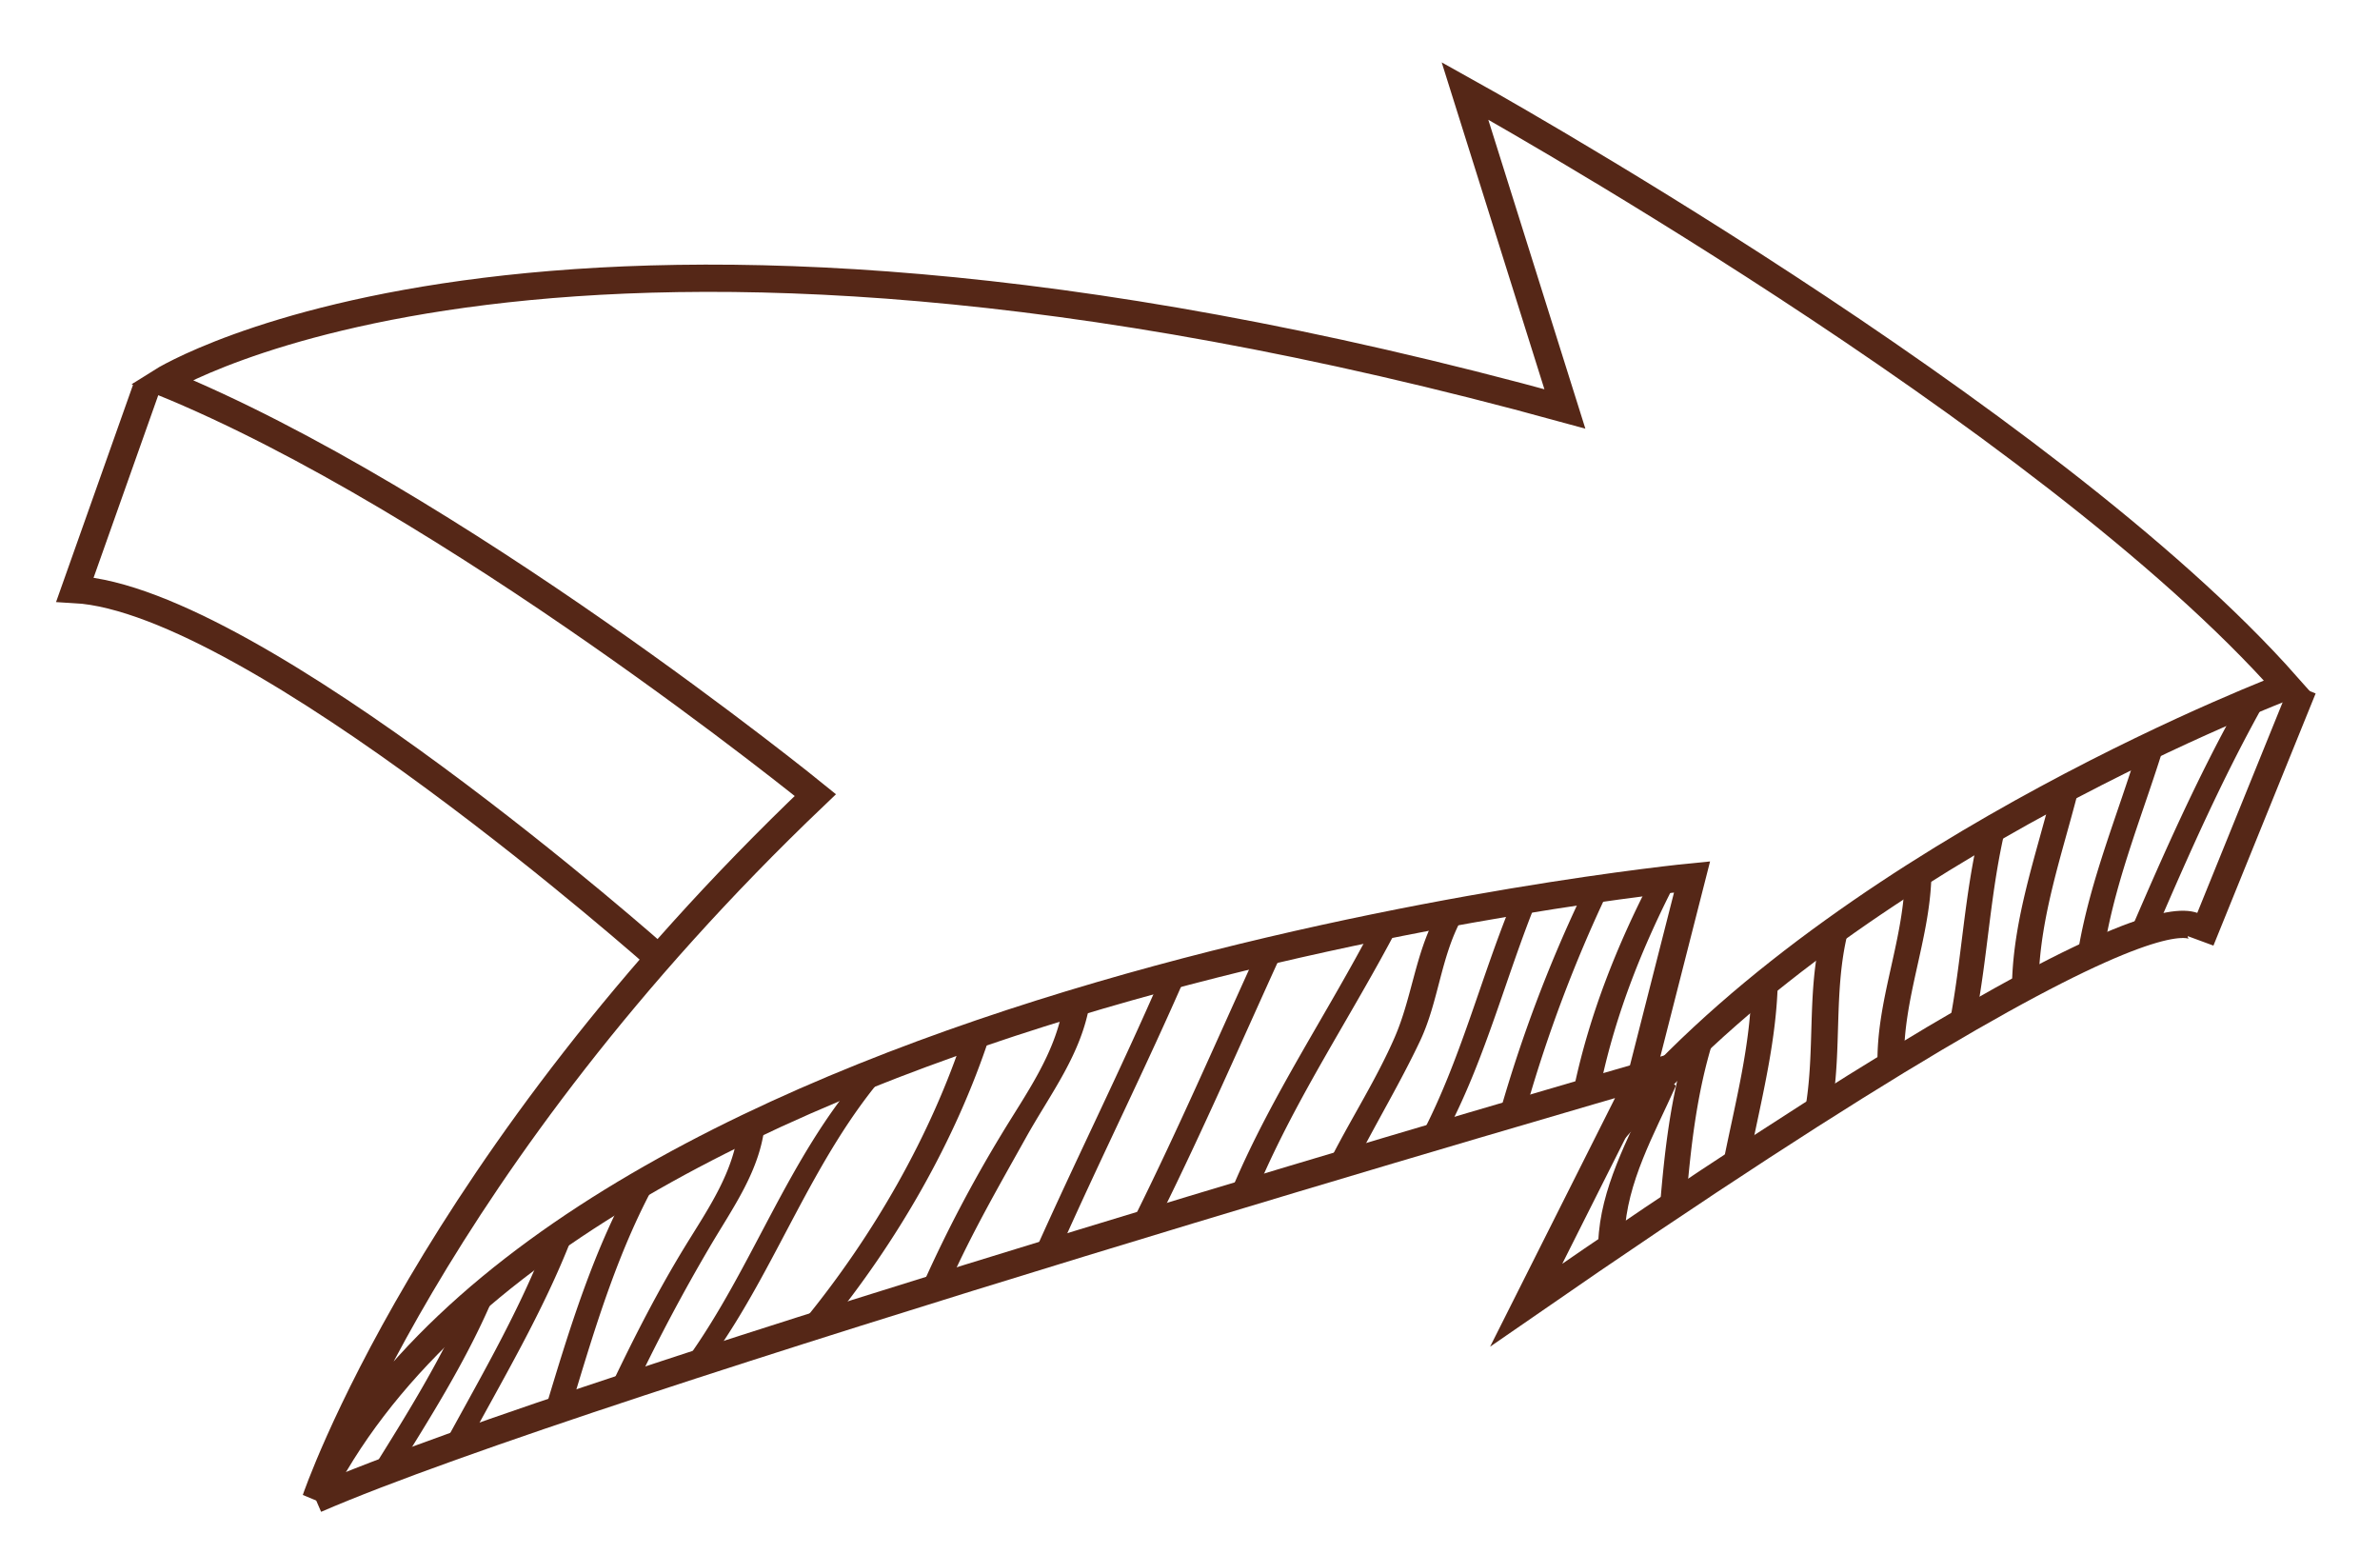
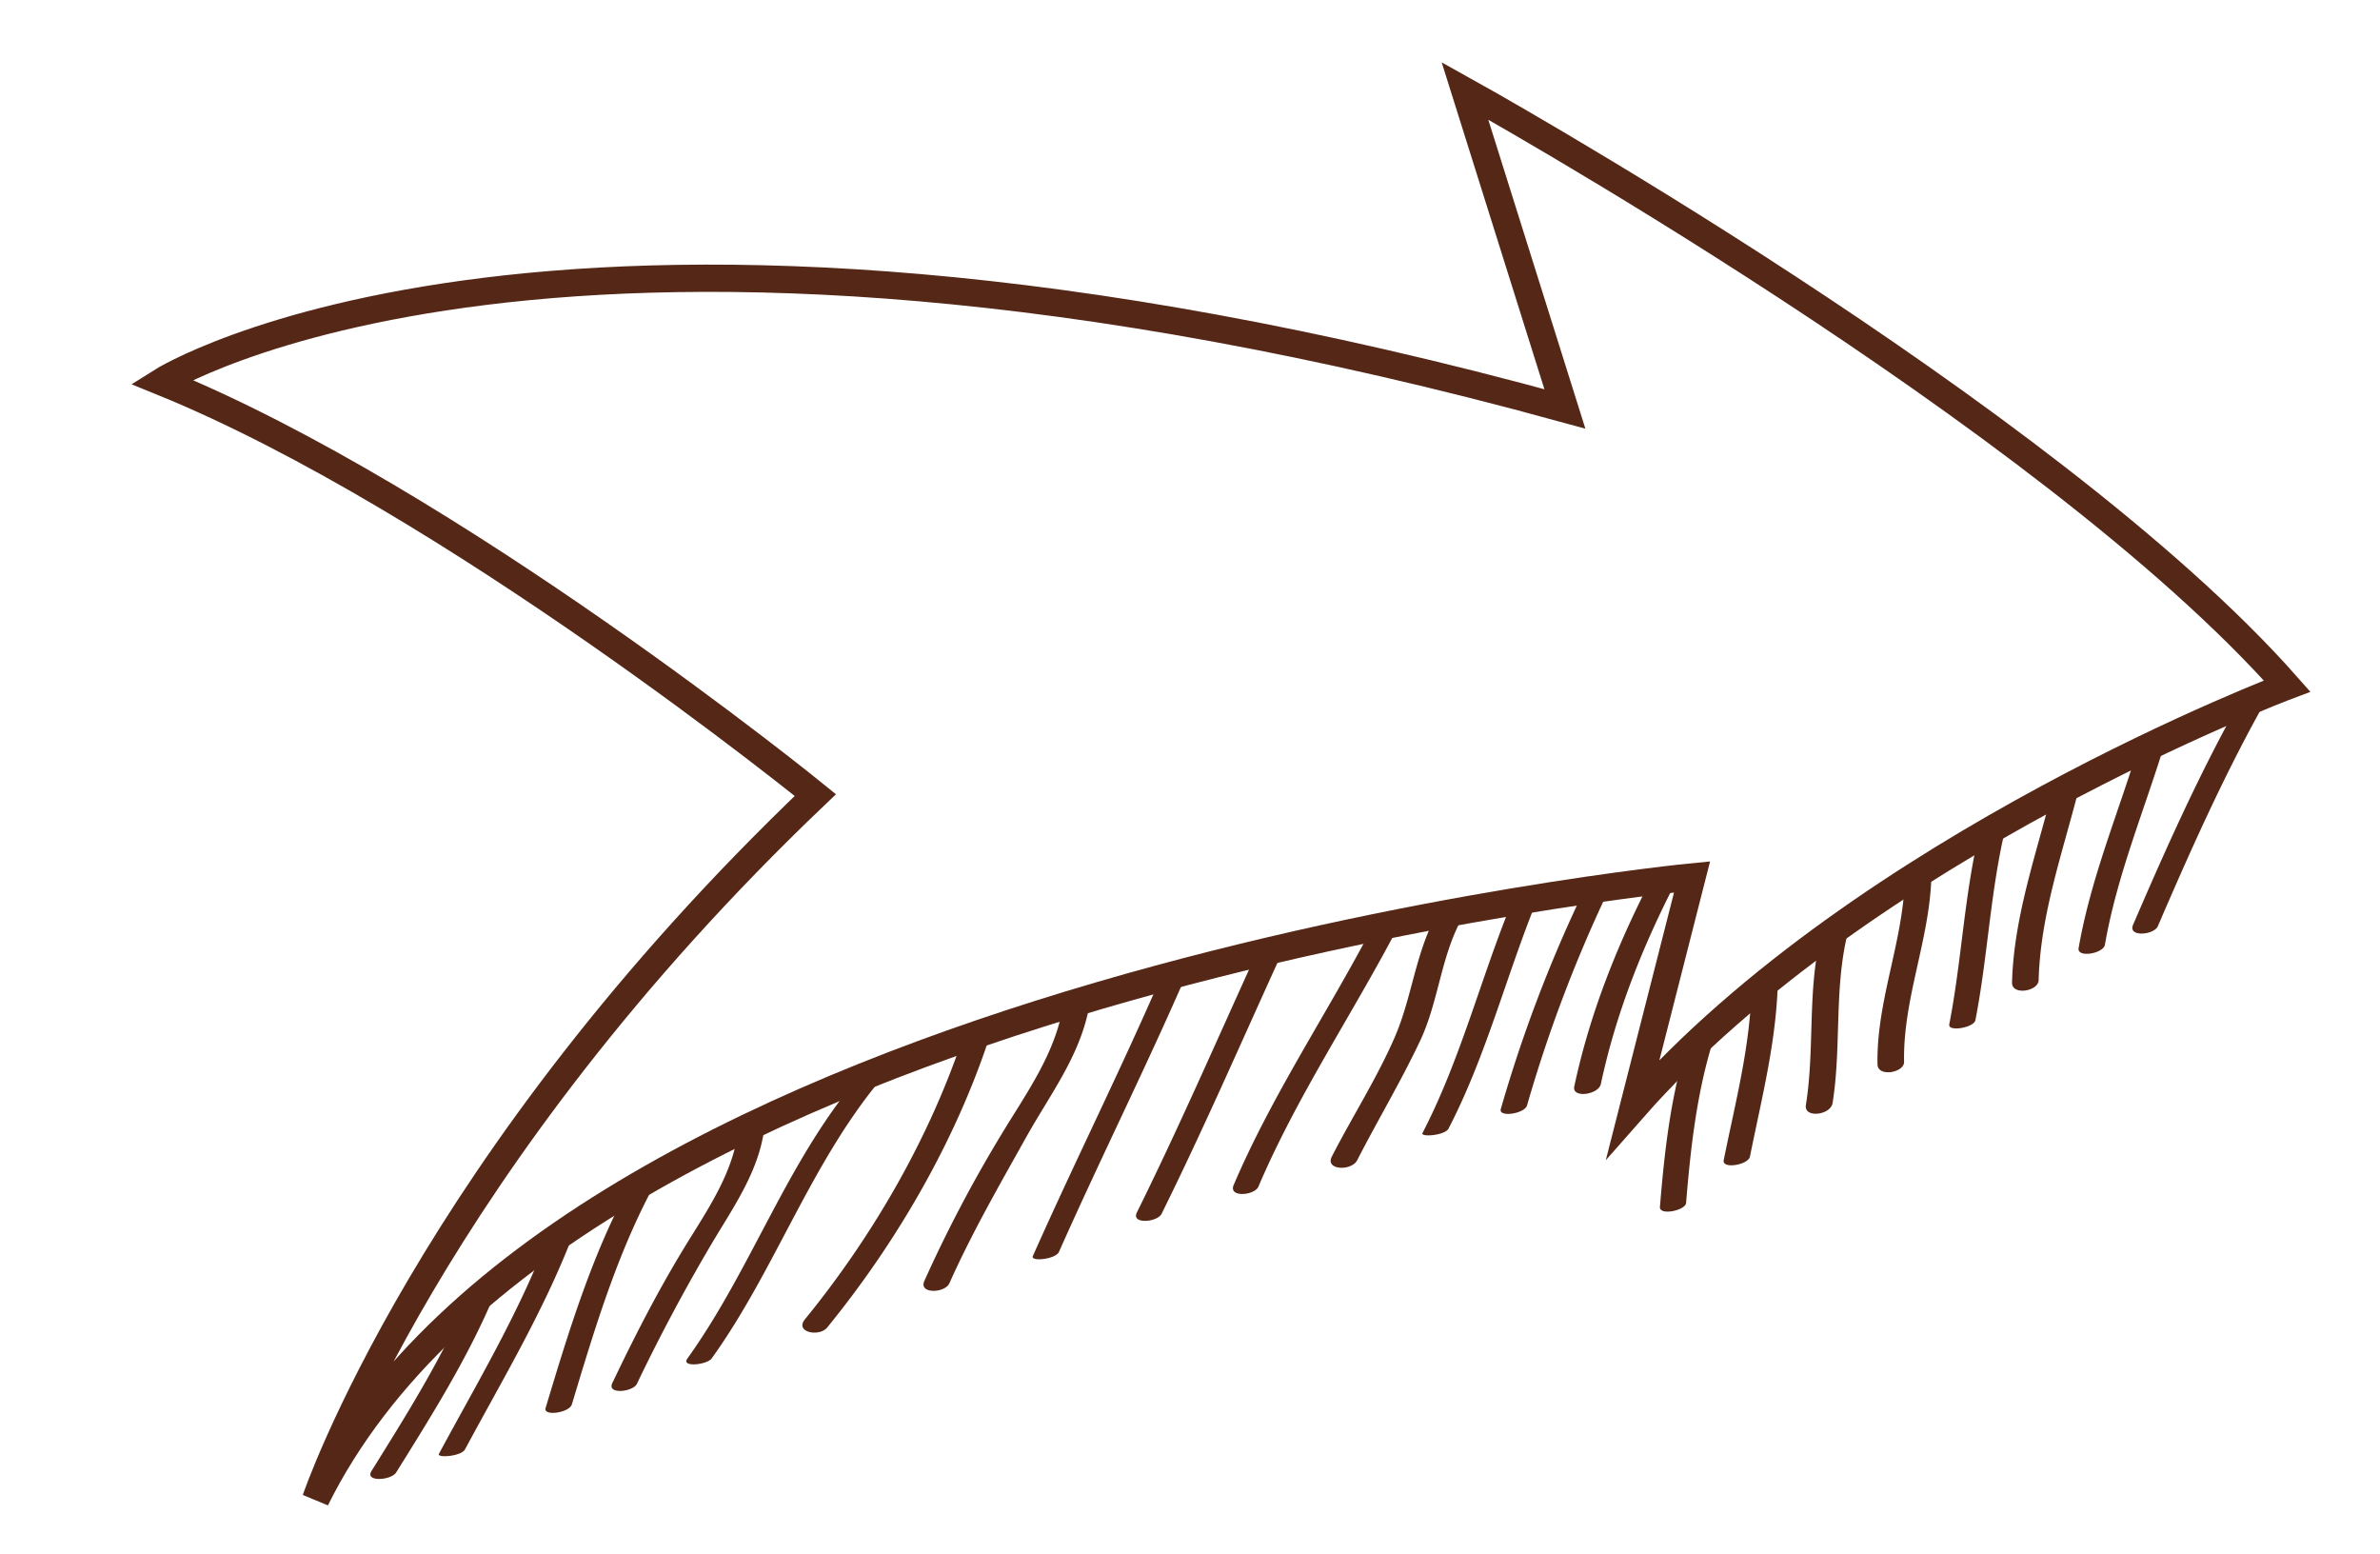
<svg xmlns="http://www.w3.org/2000/svg" width="87.325" height="57" viewBox="0 0 87.325 57">
  <path fill="none" stroke="#552717" stroke-miterlimit="10" d="M53.75 3.333s21.333 11.834 30.167 21.834c0 0-15.5 5.834-24 15.5l2.167-8.5s-41.167 4-50.5 22.833c0 0 4.167-12.335 18.333-25.834 0 0-13.333-10.833-24-15.166 0 0 14.5-9.167 51.5 1L53.75 3.333z" />
-   <path fill="none" stroke="#552717" stroke-miterlimit="10" d="M84.5 25.25l-3.75 9.25S82.375 29.625 56 47.875l4.219-8.394S21.666 50.625 11.583 55M24.173 35.152S9.375 22 2.75 21.625l2.625-7.406" />
  <path fill="#552717" d="M82.046 25.974c-1.423 2.57-2.619 5.254-3.781 7.95-.2.463.768.377.908.053 1.162-2.696 2.358-5.38 3.781-7.95.239-.432-.737-.362-.908-.053zM78.461 27.401c-.75 2.452-1.755 4.843-2.194 7.379-.064.369.909.201.965-.123.439-2.536 1.444-4.928 2.194-7.379.103-.335-.866-.199-.965.123zM75.262 29.167c-.582 2.265-1.375 4.517-1.438 6.875-.013.485.965.326.976-.084.062-2.358.855-4.61 1.438-6.875.114-.443-.872-.318-.976.084zM72.638 30.476c-.569 2.336-.657 4.744-1.117 7.1-.056.288.905.122.958-.15.46-2.355.548-4.764 1.117-7.1.068-.276-.891-.125-.958.15zM69.888 32.295c-.073 2.296-1.044 4.439-1 6.75.009.478.982.305.975-.09-.044-2.31.927-4.453 1-6.75.014-.474-.963-.309-.975.09zM66.76 34.535c-.432 1.979-.181 4.007-.5 6-.08.496.909.373.979-.07.319-1.992.069-4.021.5-6 .106-.484-.884-.367-.979.07zM64.267 36.13c-.03 2.196-.593 4.289-1.022 6.43-.067.337.901.173.963-.133.438-2.186.995-4.314 1.025-6.557.003-.264-.961-.095-.966.26zM61.895 38.322c-.601 1.91-.828 3.961-.99 5.951-.027.332.938.131.96-.145.162-1.989.39-4.04.99-5.951.087-.276-.87-.142-.96.145zM60.573 32.272c-1.246 2.411-2.243 4.923-2.811 7.583-.094.442.89.307.975-.09.555-2.602 1.533-5.054 2.752-7.413.24-.464-.737-.425-.916-.08zM57.987 32.941a51.225 51.225 0 0 0-2.921 7.742c-.092.316.874.175.963-.133a51.373 51.373 0 0 1 2.921-7.742c.125-.261-.823-.162-.963.133zM55.429 33.206c-1.121 2.765-1.858 5.702-3.236 8.357-.083.162.824.09.955-.162 1.378-2.656 2.115-5.594 3.236-8.357.077-.191-.851-.094-.955.162zM27.1 41.31c-.146 1.658-1.125 3.039-1.972 4.424-.988 1.615-1.847 3.296-2.662 5.003-.205.431.762.322.901.029a67.062 67.062 0 0 1 2.662-5.003c.851-1.454 1.885-2.843 2.037-4.57.036-.404-.937-.218-.966.117zM23.303 43.125c-1.508 2.652-2.408 5.616-3.284 8.524-.096.316.87.178.963-.131.861-2.855 1.734-5.786 3.216-8.392.215-.379-.749-.258-.895-.001zM20.022 45.581c-1.054 2.708-2.544 5.198-3.917 7.75-.088.163.819.093.955-.16 1.373-2.552 2.863-5.042 3.917-7.75.08-.203-.853-.099-.955.16zM17.046 47.881c-.938 2.123-2.19 4.115-3.416 6.081-.256.411.723.347.907.051 1.226-1.966 2.478-3.959 3.416-6.081.203-.459-.765-.371-.907-.051zM31.658 39.326c-2.757 3.163-4.028 7.149-6.438 10.511-.24.334.725.229.893-.006 2.406-3.355 3.687-7.354 6.438-10.511.258-.296-.705-.21-.893.006zM35.391 37.879c-1.237 3.787-3.343 7.435-5.855 10.515-.391.479.524.659.813.305 2.554-3.131 4.713-6.849 5.97-10.694.177-.543-.789-.552-.928-.126zM39.012 36.877c-.293 1.789-1.369 3.242-2.284 4.762a49.622 49.622 0 0 0-2.812 5.349c-.218.489.755.452.918.088.822-1.844 1.829-3.588 2.812-5.349.907-1.625 2.034-3.056 2.342-4.936.075-.462-.909-.321-.976.086zM42.604 35.827c-1.491 3.439-3.181 6.814-4.708 10.25-.095.215.838.117.958-.152 1.526-3.436 3.216-6.811 4.708-10.25.094-.218-.841-.118-.958.152zM45.984 35.227c-1.406 3.091-2.764 6.206-4.271 9.25-.22.444.752.362.907.049 1.507-3.044 2.864-6.158 4.271-9.25.207-.455-.763-.368-.907-.049zM50.358 34.003c-1.663 3.178-3.684 6.163-5.094 9.469-.199.468.769.385.909.057 1.41-3.307 3.43-6.292 5.094-9.469.232-.444-.743-.373-.909-.057zM52.691 33.589c-.762 1.405-.886 3.011-1.518 4.463-.657 1.509-1.556 2.911-2.306 4.374-.259.504.721.541.93.135.752-1.467 1.601-2.883 2.306-4.374.677-1.431.756-3.058 1.518-4.463.269-.496-.713-.536-.93-.135z" />
-   <path fill="#552717" d="M60.522 40.019c-.788 1.767-1.807 3.573-1.88 5.549-.006.169.955.039.966-.26.072-1.932 1.099-3.724 1.87-5.451.08-.182-.841-.093-.956.162z" />
</svg>